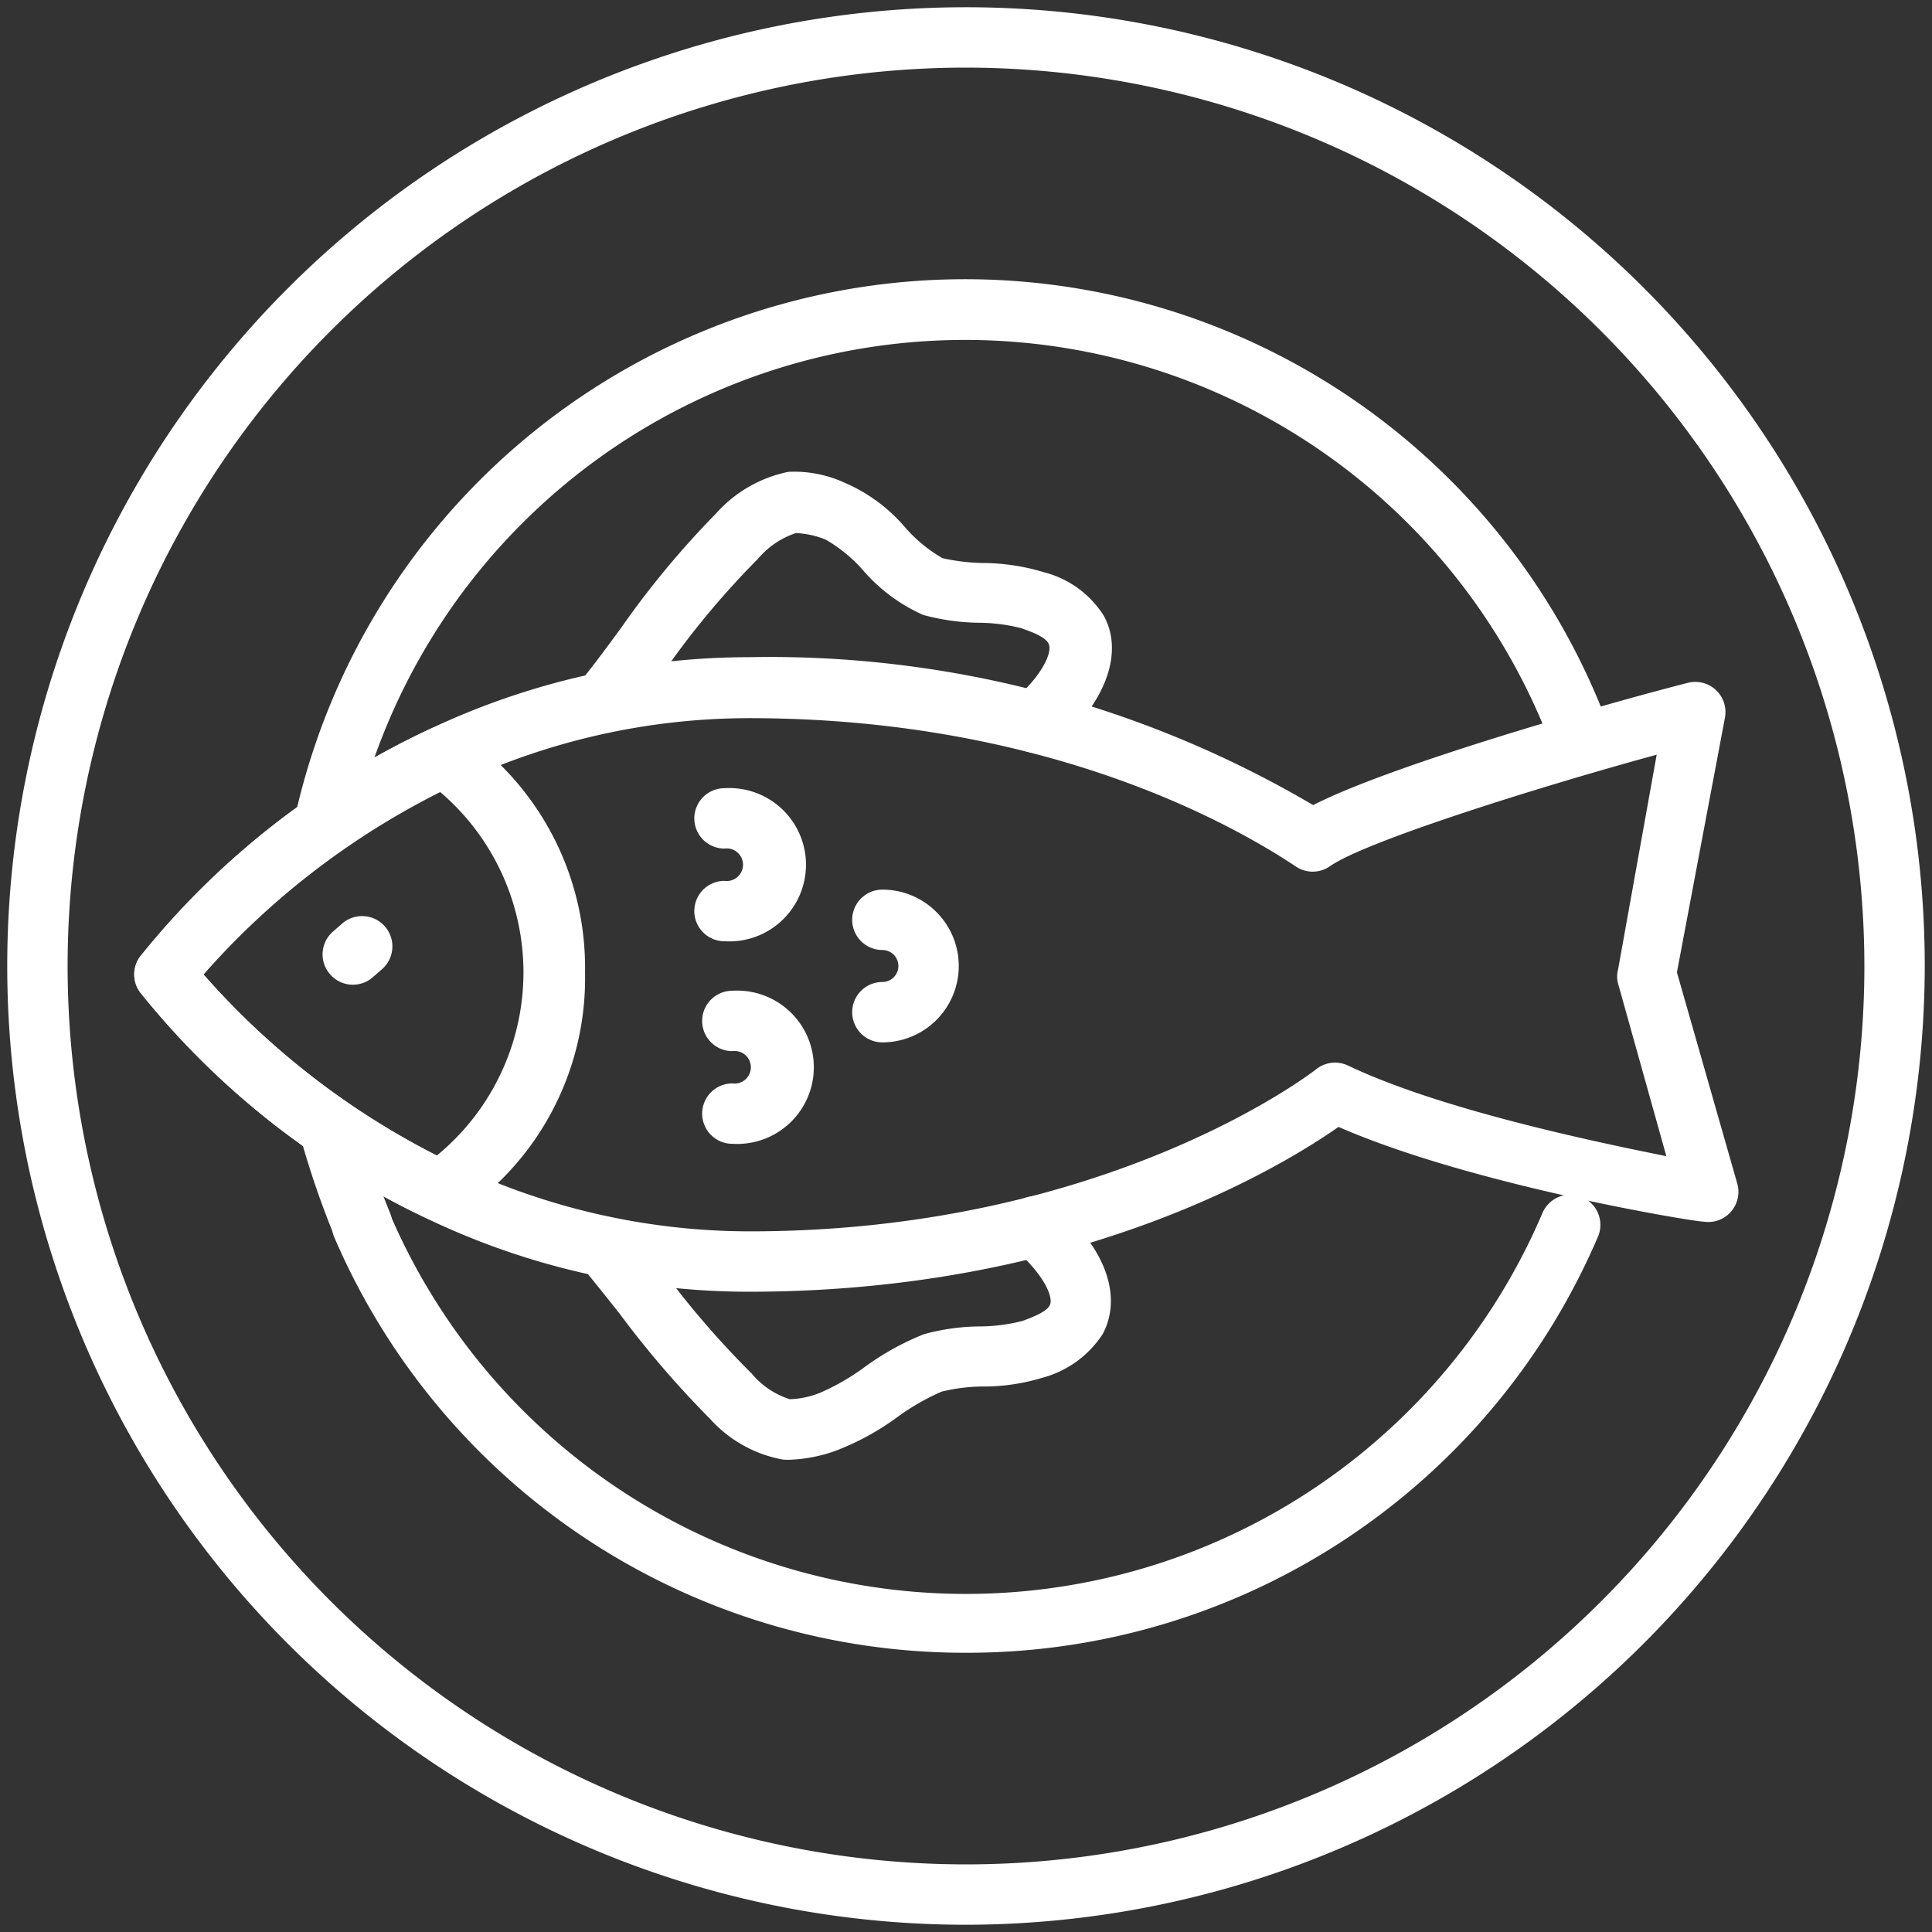
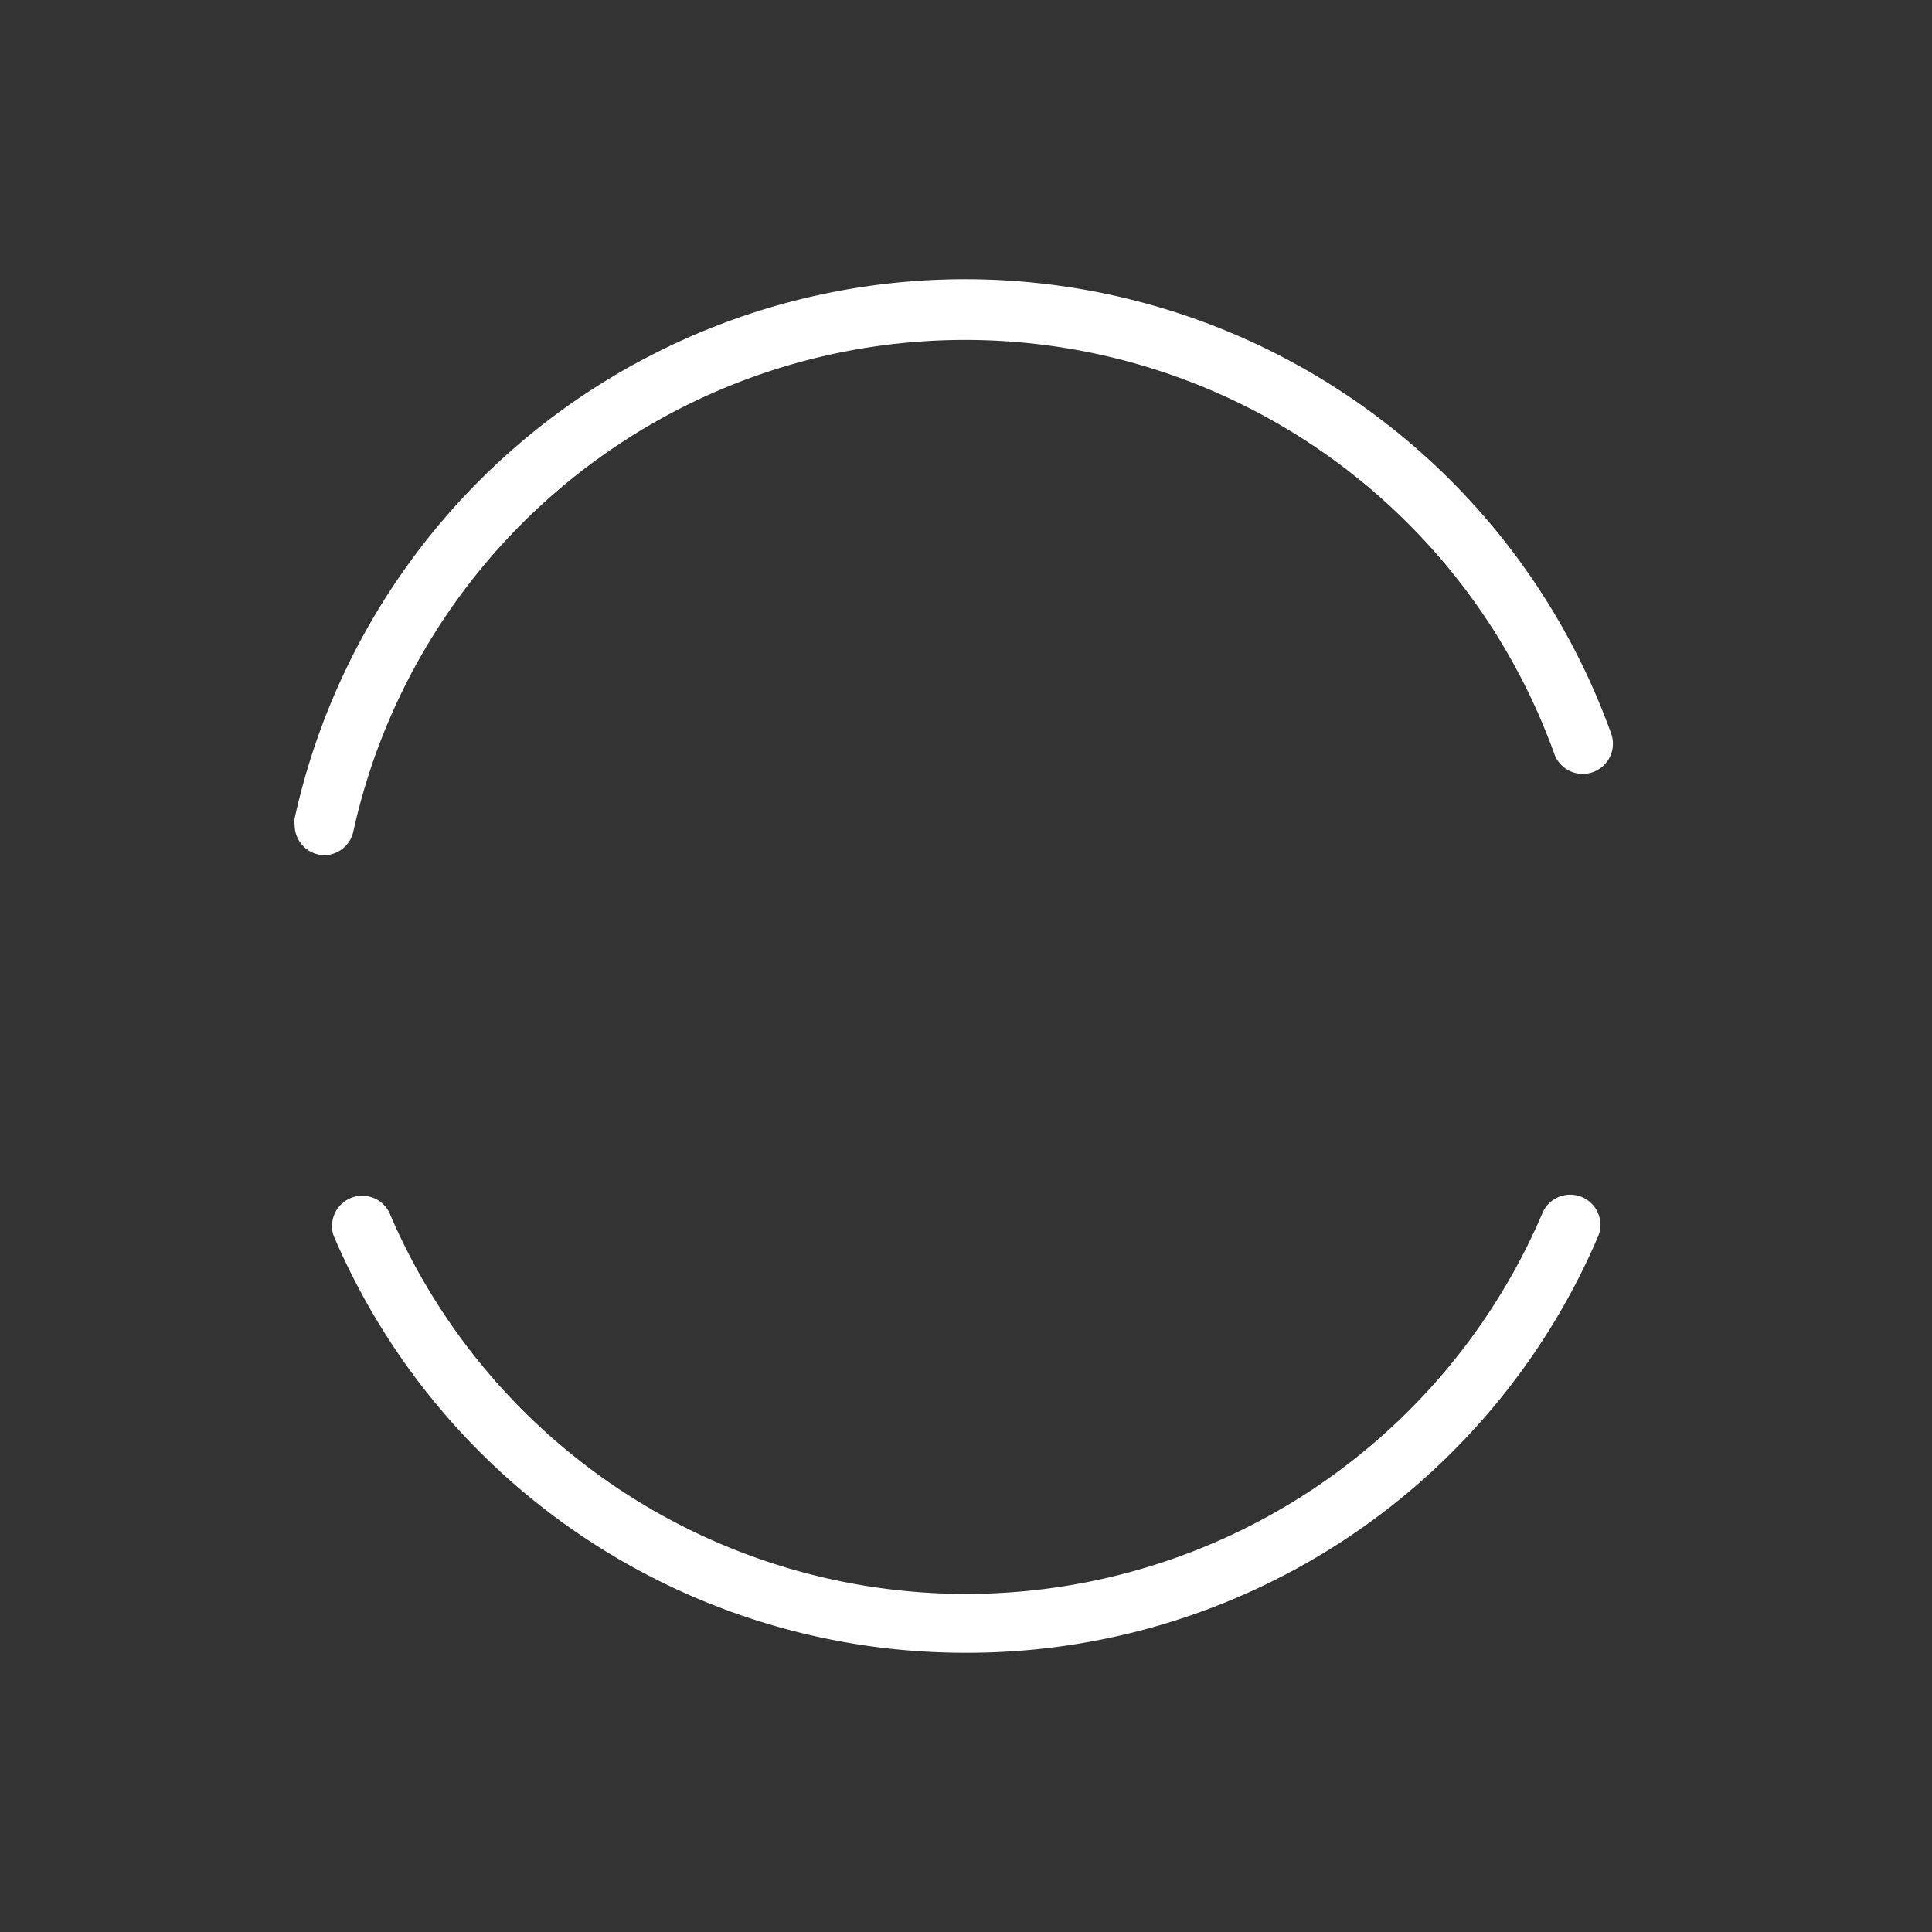
<svg xmlns="http://www.w3.org/2000/svg" viewBox="0 0 64 64" id="Fish">
  <rect x="0" y="0" width="64" height="64" fill="#333333" stroke="none" />
-   <path d="M32,63.76A31.76,31.76,0,1,1,63.76,32,31.8,31.8,0,0,1,32,63.76ZM32,2.24A29.76,29.76,0,1,0,61.76,32,29.79,29.79,0,0,0,32,2.24Z" fill="#ffffff" class="color000000 svgShape" />
  <path d="M10.76 28.33a1 1 0 01-1-1h0a.83.83 0 010-.22 22.74 22.74 0 0143.6-2.84 1 1 0 11-1.88.68 20.75 20.75 0 00-39.77 2.57A1 1 0 0110.76 28.33zM32 54.75A22.73 22.73 0 0111.08 41a.88.88 0 01-.08-.39 1 1 0 011.94-.34 20.76 20.76 0 0038.17-.12 1 1 0 011.84.78A22.72 22.72 0 0132 54.75z" fill="#ffffff" class="color000000 svgShape" />
-   <path d="M34.31 24.94a1 1 0 01-.73-.31 1 1 0 010-1.41 8.21 8.21 0 00.58-.6c.46-.53.7-1.07.57-1.31s-.65-.41-.9-.5a5.75 5.75 0 00-1.4-.18 7.38 7.38 0 01-1.85-.26 5.67 5.67 0 01-2-1.49 4.9 4.9 0 00-1.22-1 2.85 2.85 0 00-1-.22 2.8 2.8 0 00-1.25.85A27.85 27.85 0 0022.17 22c-.46.63-.92 1.26-1.4 1.86a1 1 0 01-1.57-1.25c.47-.58.92-1.19 1.36-1.79a29.72 29.72 0 013.16-3.81 4.37 4.37 0 012.4-1.38A4 4 0 0128 16a5.47 5.47 0 012 1.49 4.9 4.9 0 001.22 1 6.64 6.64 0 001.34.16 7.06 7.06 0 012 .3 3.32 3.32 0 012 1.44c.56 1 .25 2.34-.83 3.57-.22.25-.45.5-.69.73A1 1 0 0134.31 24.94zM26.27 48.35a1.94 1.94 0 01-.34 0A4.28 4.28 0 0123.52 47a32.31 32.31 0 01-3-3.49c-.4-.51-.8-1-1.21-1.51a1 1 0 111.53-1.28c.43.51.84 1 1.25 1.55A29.84 29.84 0 0024.9 45.5a2.71 2.71 0 001.26.85 2.89 2.89 0 001-.21 7.52 7.52 0 001.49-.86A8.94 8.94 0 0130.6 44.2a7.08 7.08 0 011.86-.26 5.75 5.75 0 001.4-.18c.25-.09.78-.28.91-.51s-.12-.78-.58-1.3a8.21 8.21 0 00-.58-.6A1 1 0 1135 39.9c.24.23.47.48.69.73 1.09 1.22 1.39 2.52.84 3.56a3.44 3.44 0 01-2 1.45 6.7 6.7 0 01-2 .29 5.93 5.93 0 00-1.34.17 7.76 7.76 0 00-1.46.84 8.6 8.6 0 01-2 1.1A4.9 4.9 0 0126.27 48.35z" fill="#ffffff" class="color000000 svgShape" />
-   <path d="M24.82,42.79a24.68,24.68,0,0,1-10.71-2.44,26.87,26.87,0,0,1-9.47-7.48,1,1,0,0,1,0-1.18,26.92,26.92,0,0,1,9.58-7.53,24.75,24.75,0,0,1,10.6-2.39,35.47,35.47,0,0,1,18.68,4.9c2.53-1.3,9.37-3.27,12.41-4.05a1,1,0,0,1,1.23,1.16l-1.59,8.43,2,7a1,1,0,0,1-1.11,1.26c-.33,0-7.69-1.21-12.1-3.14C42.46,38.65,35.69,42.79,24.82,42.79ZM6.74,32.28A25.87,25.87,0,0,0,15,38.54a22.71,22.71,0,0,0,9.85,2.25c11.87,0,18.69-5.32,18.75-5.37a1,1,0,0,1,1.06-.12c3,1.43,8,2.49,10.54,3l-1.6-5.72a.9.9,0,0,1,0-.46L54.88,25c-4.16,1.14-9.71,2.9-10.83,3.7a1,1,0,0,1-1.13,0c-2.22-1.48-8.42-4.91-18.1-4.91A22.66,22.66,0,0,0,15.07,26,26,26,0,0,0,6.74,32.28Z" fill="#ffffff" class="color000000 svgShape" />
-   <path d="M14.54 40.45a1 1 0 01-.42-.1 26.85 26.85 0 01-9.48-7.48 1 1 0 010-1.18 26.92 26.92 0 019.58-7.53 1 1 0 011 .06 9.46 9.46 0 014.16 8 9.41 9.41 0 01-4.27 8.07A1 1 0 0114.54 40.45zm-7.8-8.17a25.9 25.9 0 007.73 6 7.85 7.85 0 00.08-12.07A25.93 25.93 0 006.74 32.28zM24 31.18a1 1 0 010-2 .54.54 0 100-1.07 1 1 0 010-2 2.54 2.54 0 110 5.07zM24.26 37.89a1 1 0 010-2 .54.54 0 100-1.07 1 1 0 110-2 2.54 2.54 0 110 5.07zM29.23 34.53a1 1 0 010-2 .53.53 0 100-1.06 1 1 0 010-2 2.53 2.53 0 110 5.06z" fill="#ffffff" class="color000000 svgShape" />
-   <path d="M12 41.56a1 1 0 01-.93-.63 29.23 29.23 0 01-1.14-3.34 1 1 0 111.93-.53 28 28 0 001.06 3.12A1 1 0 0112 41.56zM11.68 32.62a1 1 0 01-.75-.35 1 1 0 01.1-1.41l.31-.27a1 1 0 011.31 1.52l-.31.27A1 1 0 0111.68 32.62z" fill="#ffffff" class="color000000 svgShape" />
</svg>